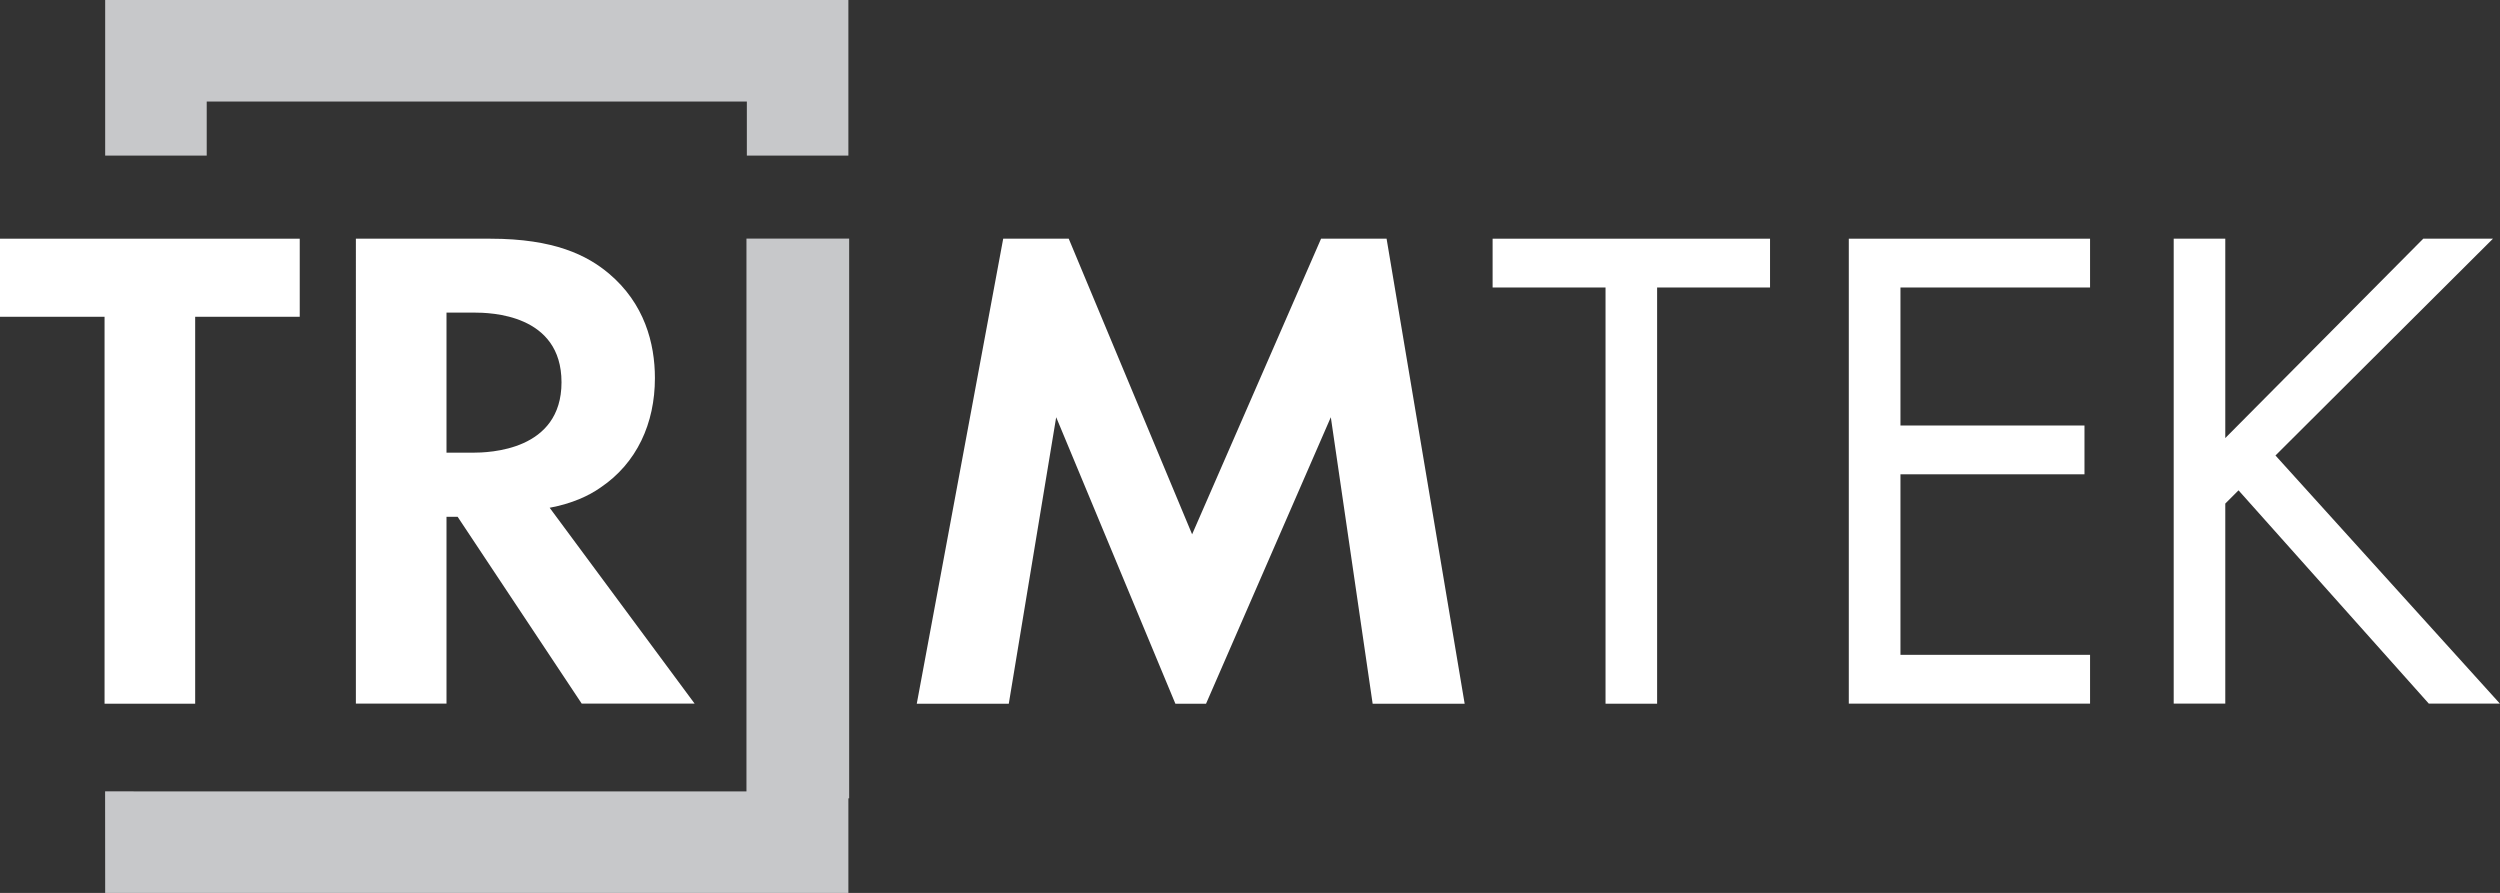
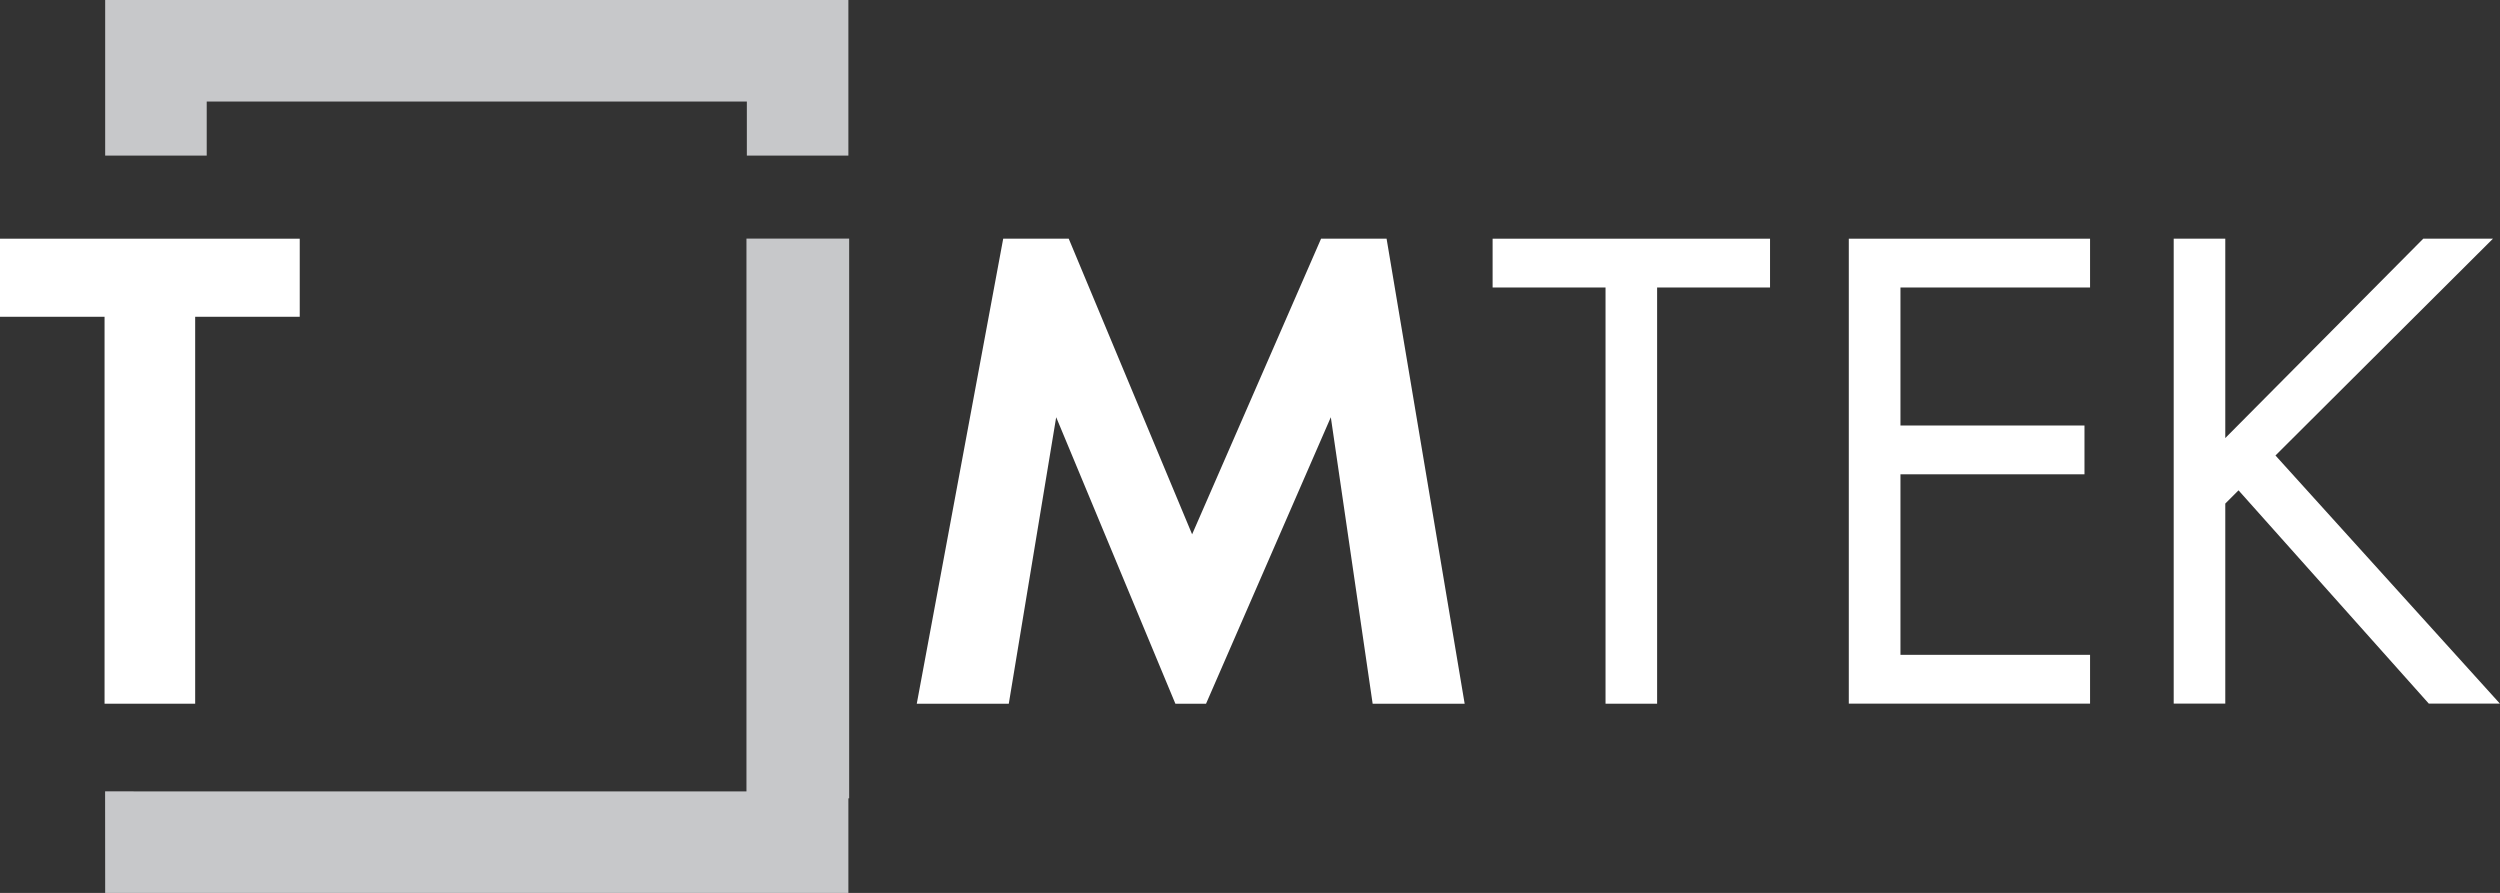
<svg xmlns="http://www.w3.org/2000/svg" id="Layer_1" version="1.1" viewBox="0 0 322.79 115.29">
  <rect x="0" y="0" width="322.79" height="115.29" fill="#333333" stroke="none" />
  <defs>
    <style>
      .st0 {
        fill: #fff;
      }

      .st1 {
        fill: #c7c8ca;
      }
    </style>
  </defs>
  <path class="st0" d="M25.2,40.9v49.96h-11.7v-49.96H0v-10.08h38.7v10.08h-13.5Z" />
-   <path class="st0" d="M63.32,30.82c8.28,0,12.51,2.16,15.3,4.5,4.59,3.87,5.94,9,5.94,13.5,0,5.85-2.34,10.98-7.02,14.13-1.53,1.08-3.69,2.07-6.57,2.61l18.72,25.29h-14.58l-16.02-24.12h-1.44v24.12h-11.7V30.82h17.37ZM57.65,58.45h3.33c2.25,0,11.52-.27,11.52-9.09s-9.18-9-11.34-9h-3.51v18.09Z" />
  <path class="st0" d="M129.53,30.82h8.46l15.93,38.17,16.65-38.17h8.46l10.08,60.04h-11.88l-5.4-36.99-16.11,36.99h-3.96l-15.39-36.99-6.12,36.99h-11.88l11.16-60.04Z" />
  <path class="st0" d="M213.96,37.12v53.74h-6.66v-53.74h-14.58v-6.3h35.82v6.3h-14.58Z" />
-   <path class="st0" d="M269.86,37.12h-24.48v17.82h23.76v6.3h-23.76v23.31h24.48v6.3h-31.15V30.82h31.15v6.3Z" />
+   <path class="st0" d="M269.86,37.12h-24.48v17.82h23.76v6.3h-23.76v23.31h24.48v6.3h-31.15V30.82h31.15v6.3" />
  <path class="st0" d="M287.32,56.56l25.56-25.74h9l-28.08,27.99,28.98,32.04h-9.18l-24.57-27.54-1.71,1.71v25.83h-6.66V30.82h6.66v25.74Z" />
  <g>
    <polygon class="st1" points="96.38 30.81 96.38 102.18 18.21 102.18 13.57 102.17 13.58 115.29 109.54 115.29 109.54 103.08 109.64 103.08 109.64 30.81 96.38 30.81" />
    <polygon class="st1" points="26.69 13.11 96.43 13.11 96.43 20.09 109.54 20.09 109.54 0 13.58 0 13.58 20.09 26.69 20.09 26.69 13.11" />
  </g>
</svg>